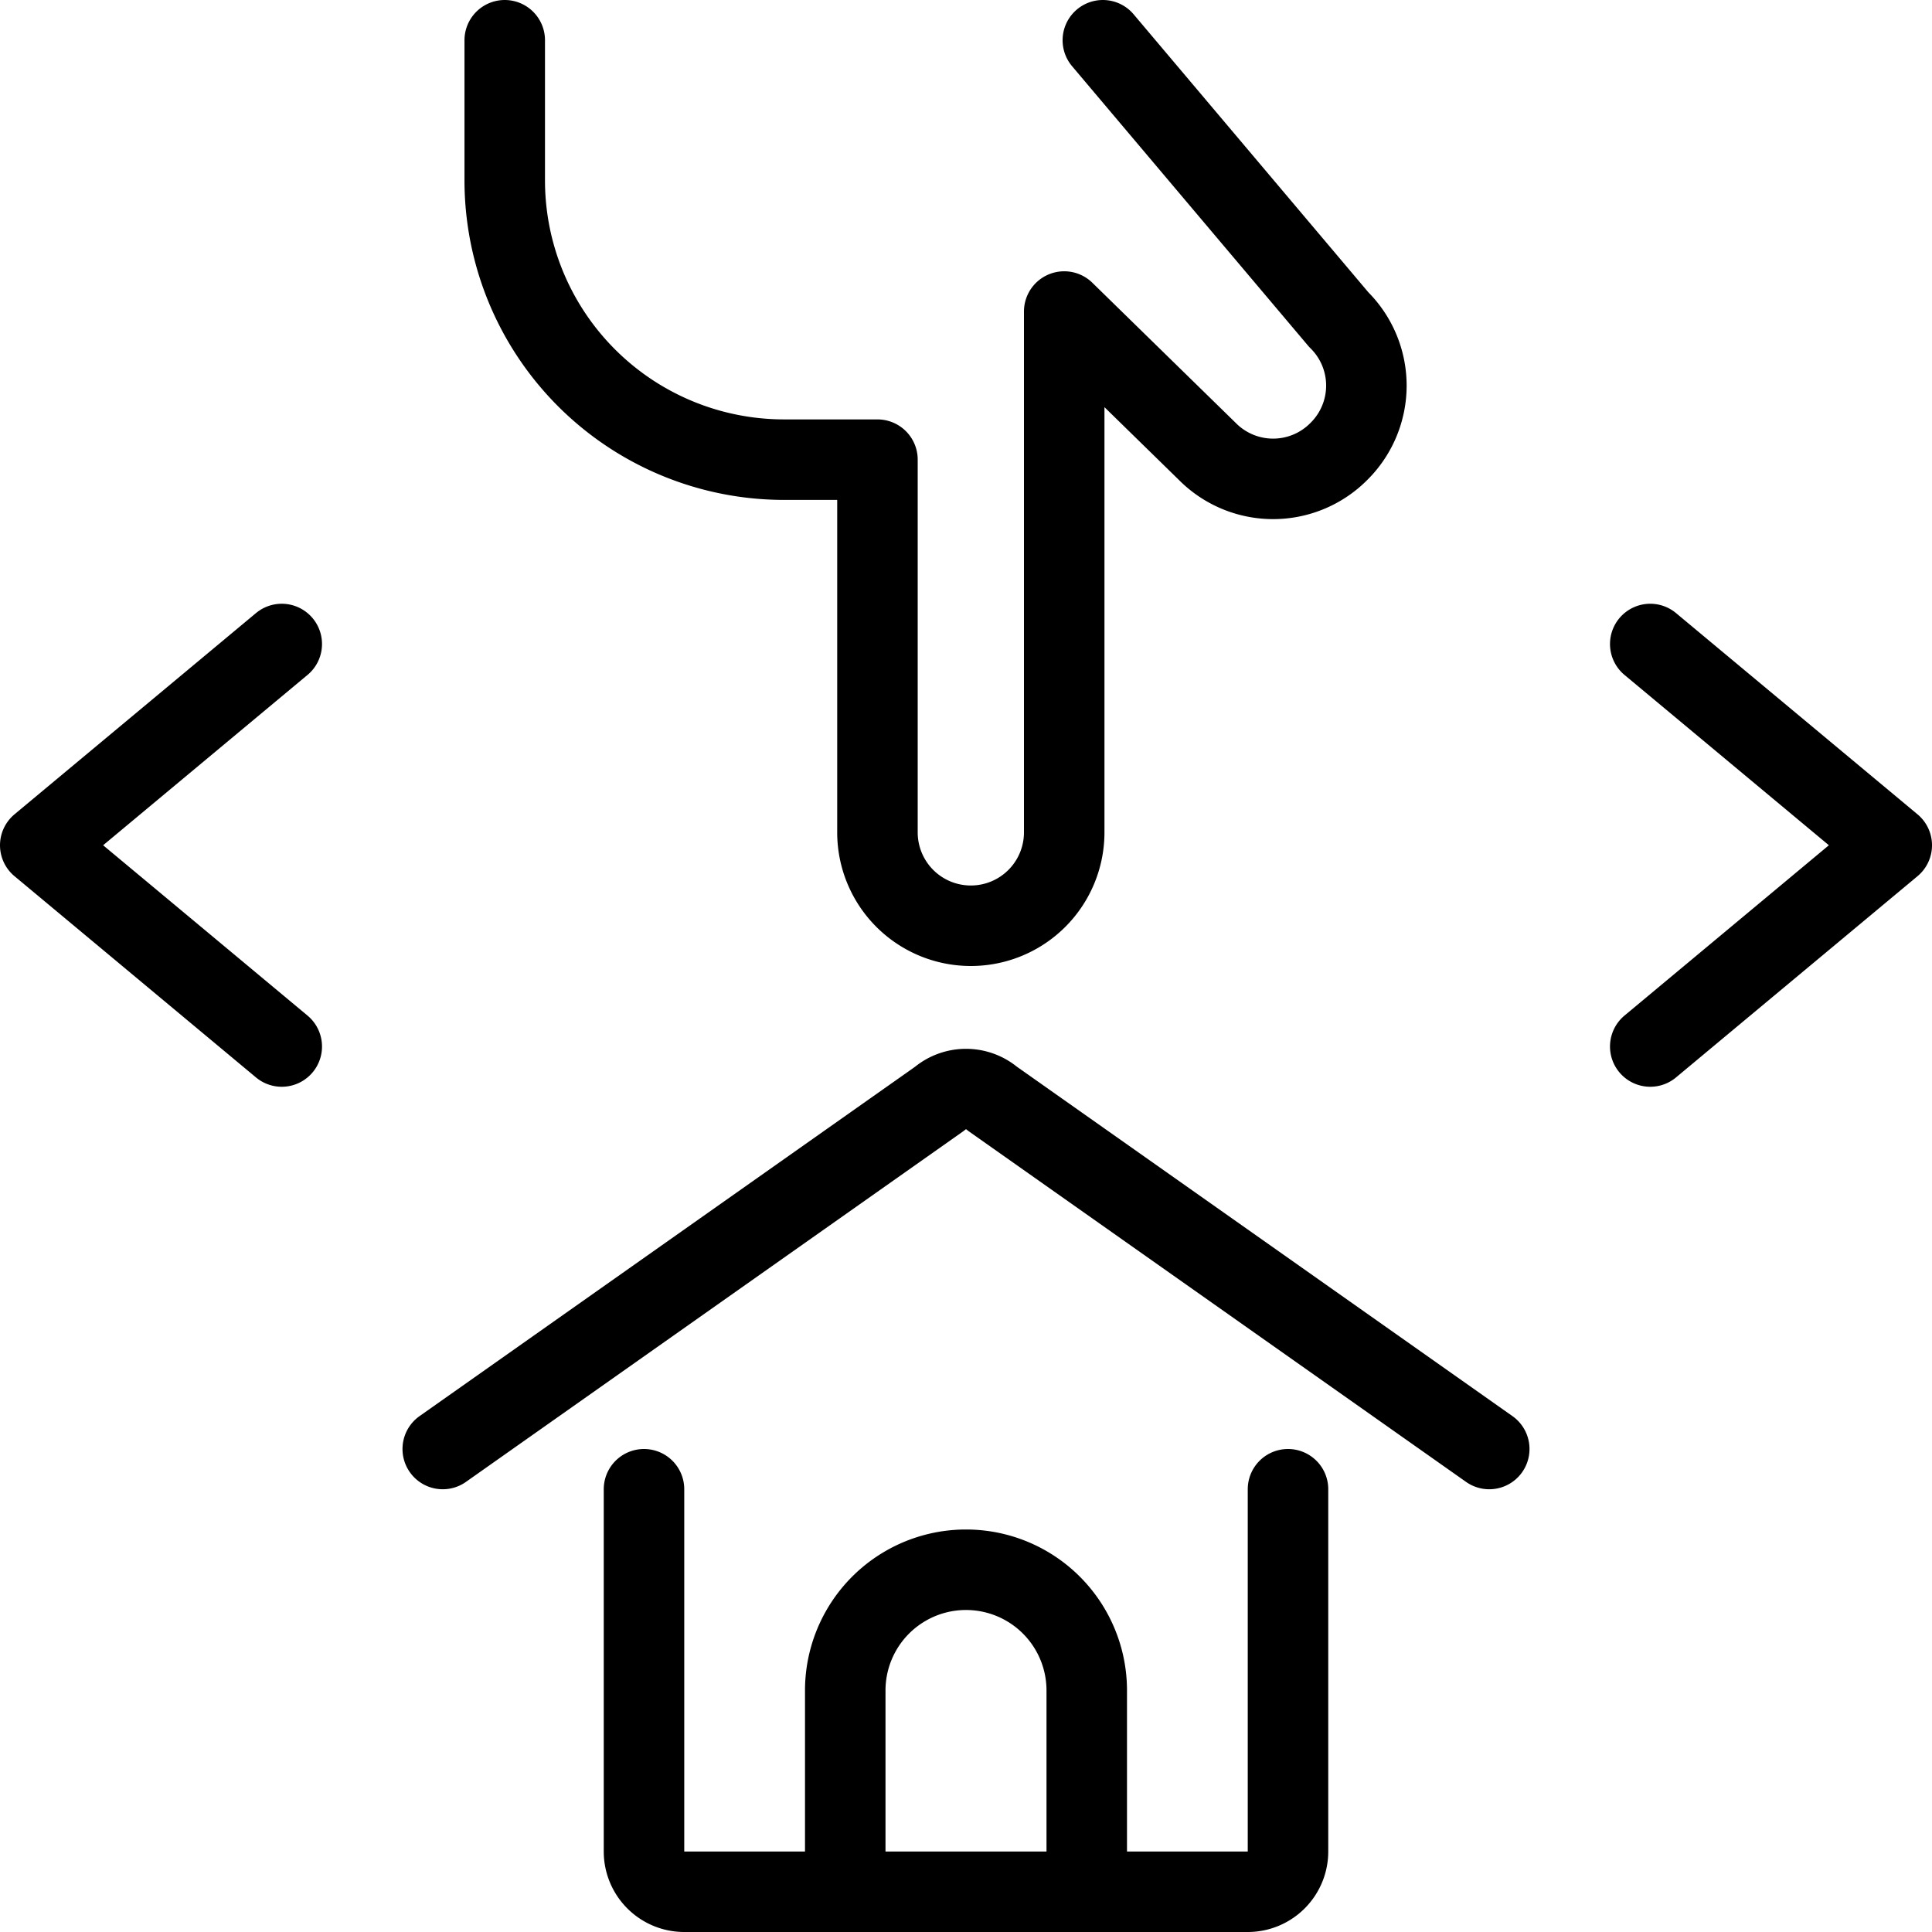
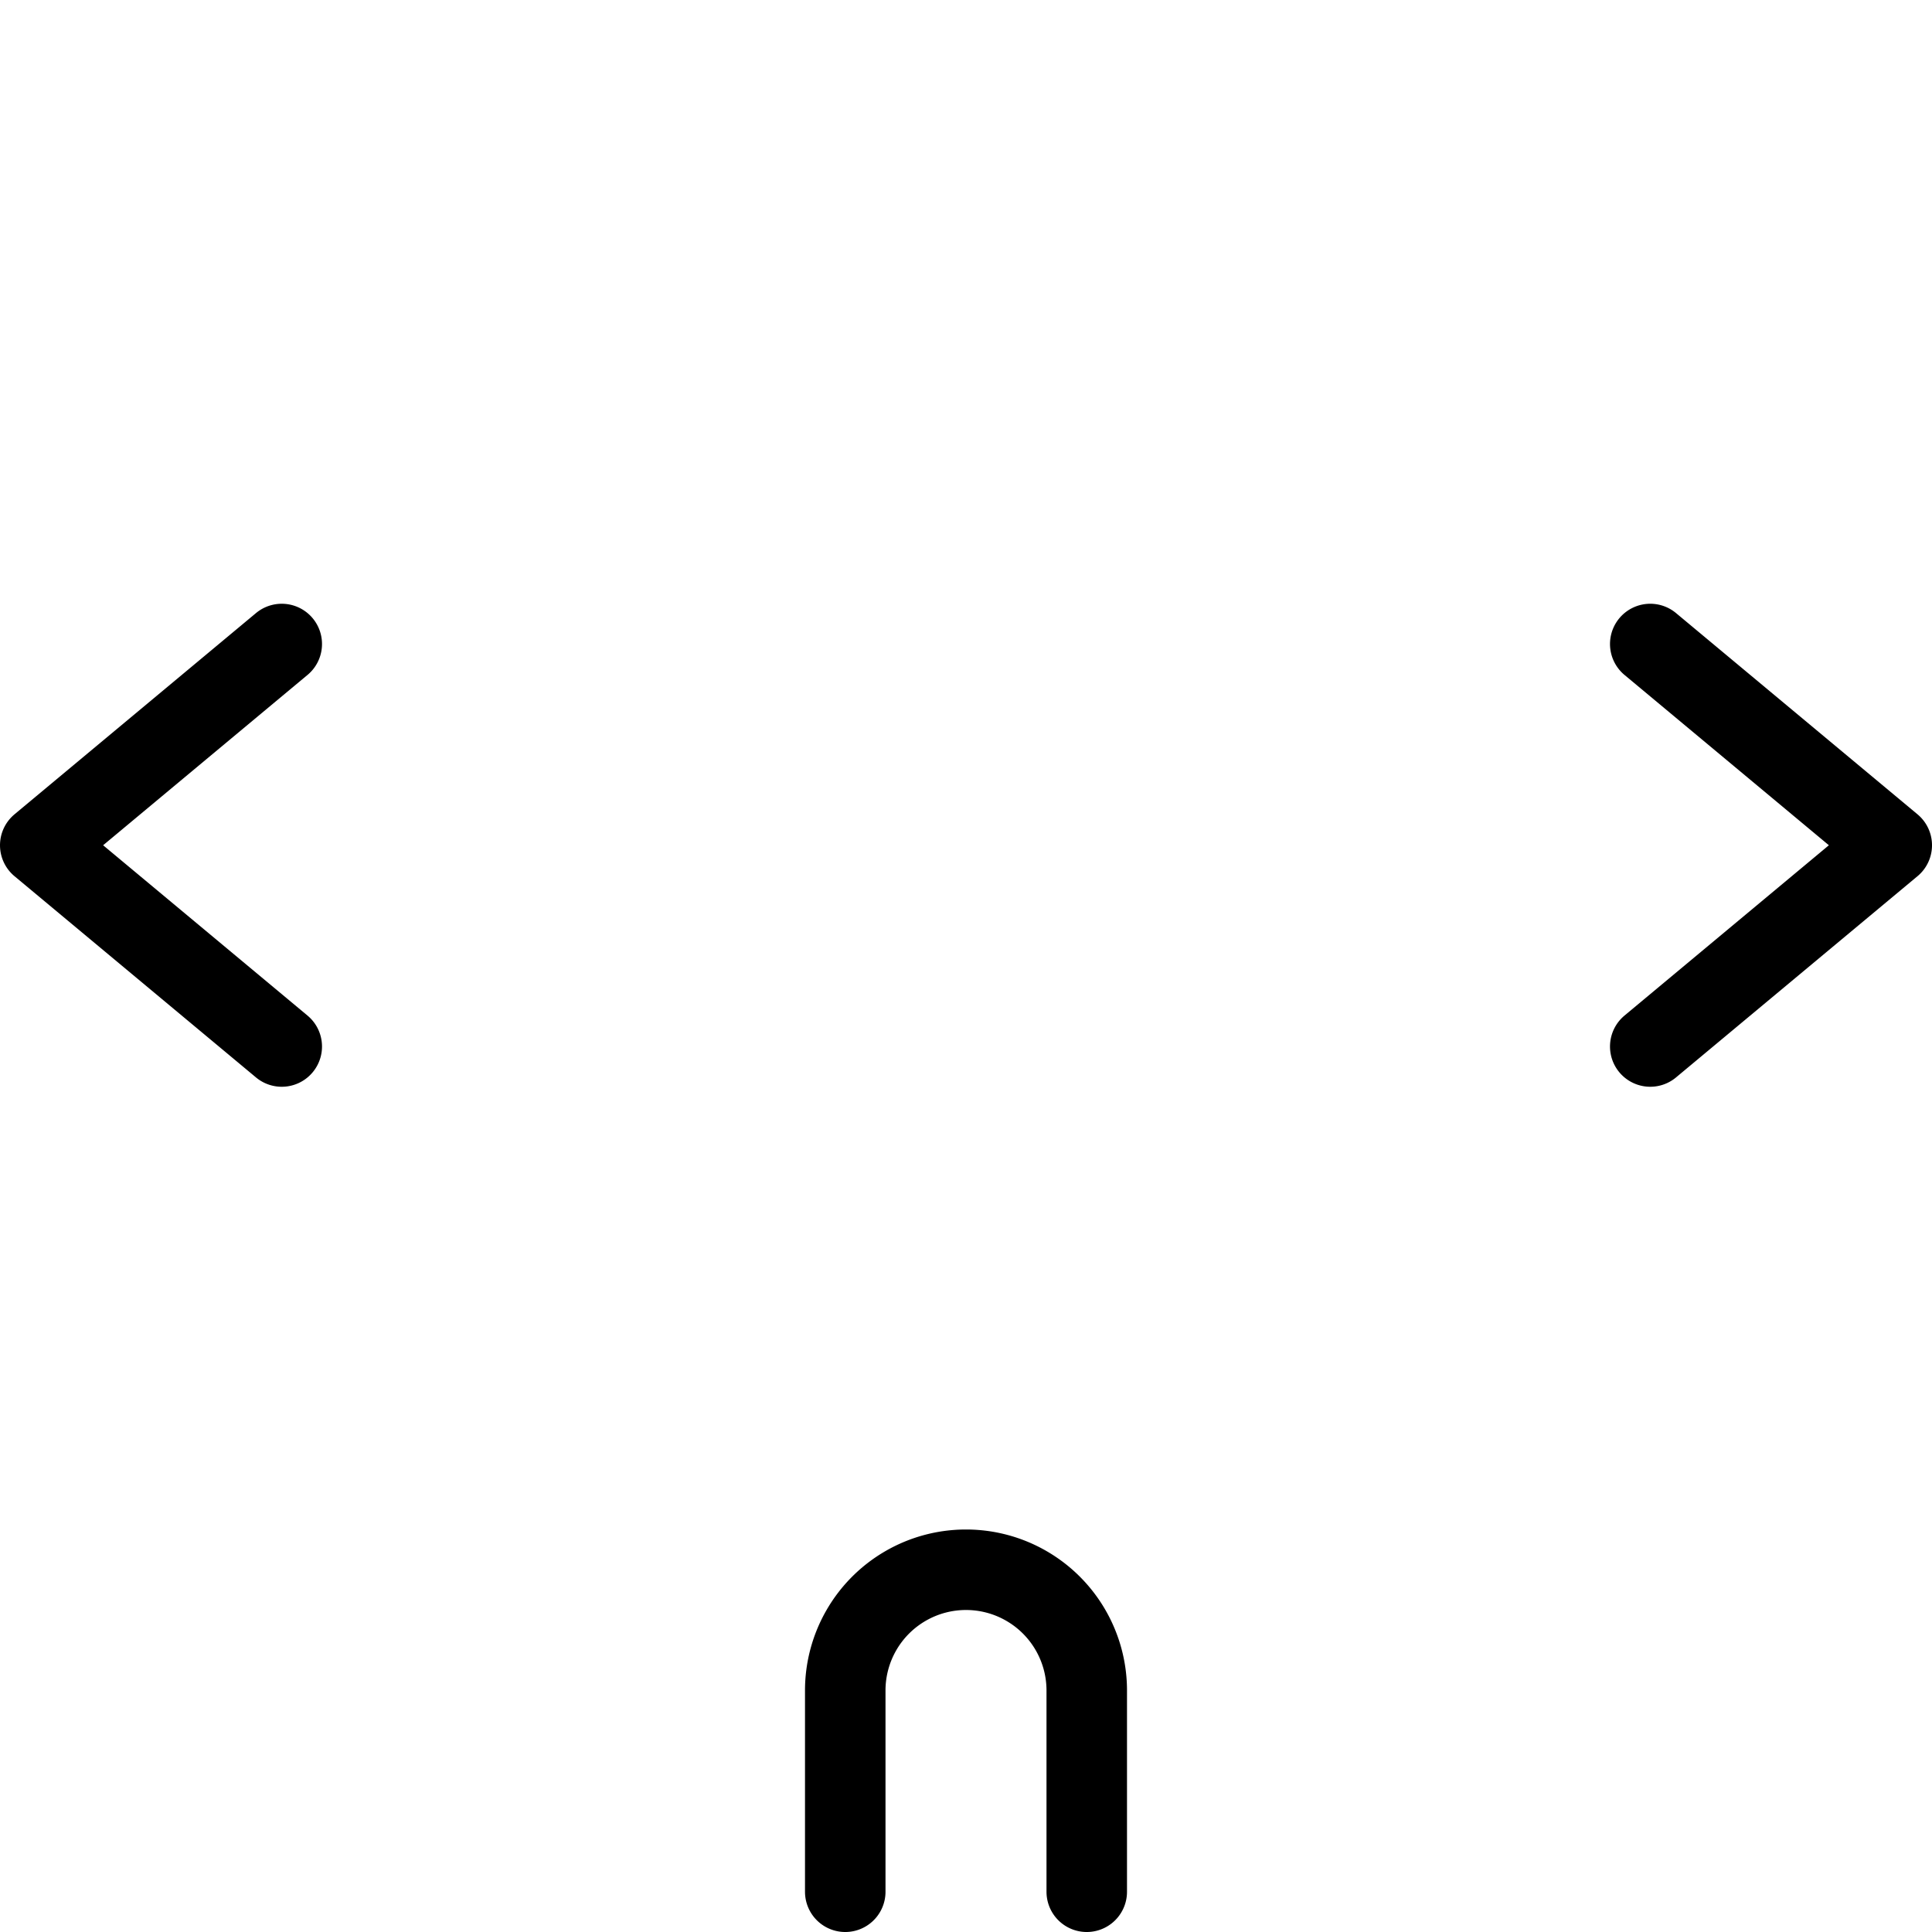
<svg xmlns="http://www.w3.org/2000/svg" viewBox="0 0 24 24" stroke="black">
-   <path d="M8 18.5V23a.5.5 0 0 0 .5.5h7a.5.5 0 0 0 .5-.5v-4.5M5.5 18l6.17-4.35a.51.51 0 0 1 .66 0L18.5 18M6.27.5v1.74a3.47 3.47 0 0 0 3.48 3.47h1.15v4.63a1.16 1.16 0 0 0 2.32 0V3.87L15 5.61a1.15 1.15 0 0 0 1.63 0 1.15 1.15 0 0 0 0-1.64L13.7.5" fill="none" stroke-linecap="round" stroke-linejoin="round" />
  <path d="M10.5 23.5V21a1.5 1.5 0 0 1 3 0v2.5m7-15.5 3 2.5-3 2.5m-17-5-3 2.5 3 2.5" fill="none" stroke-linecap="round" stroke-linejoin="round" />
</svg>